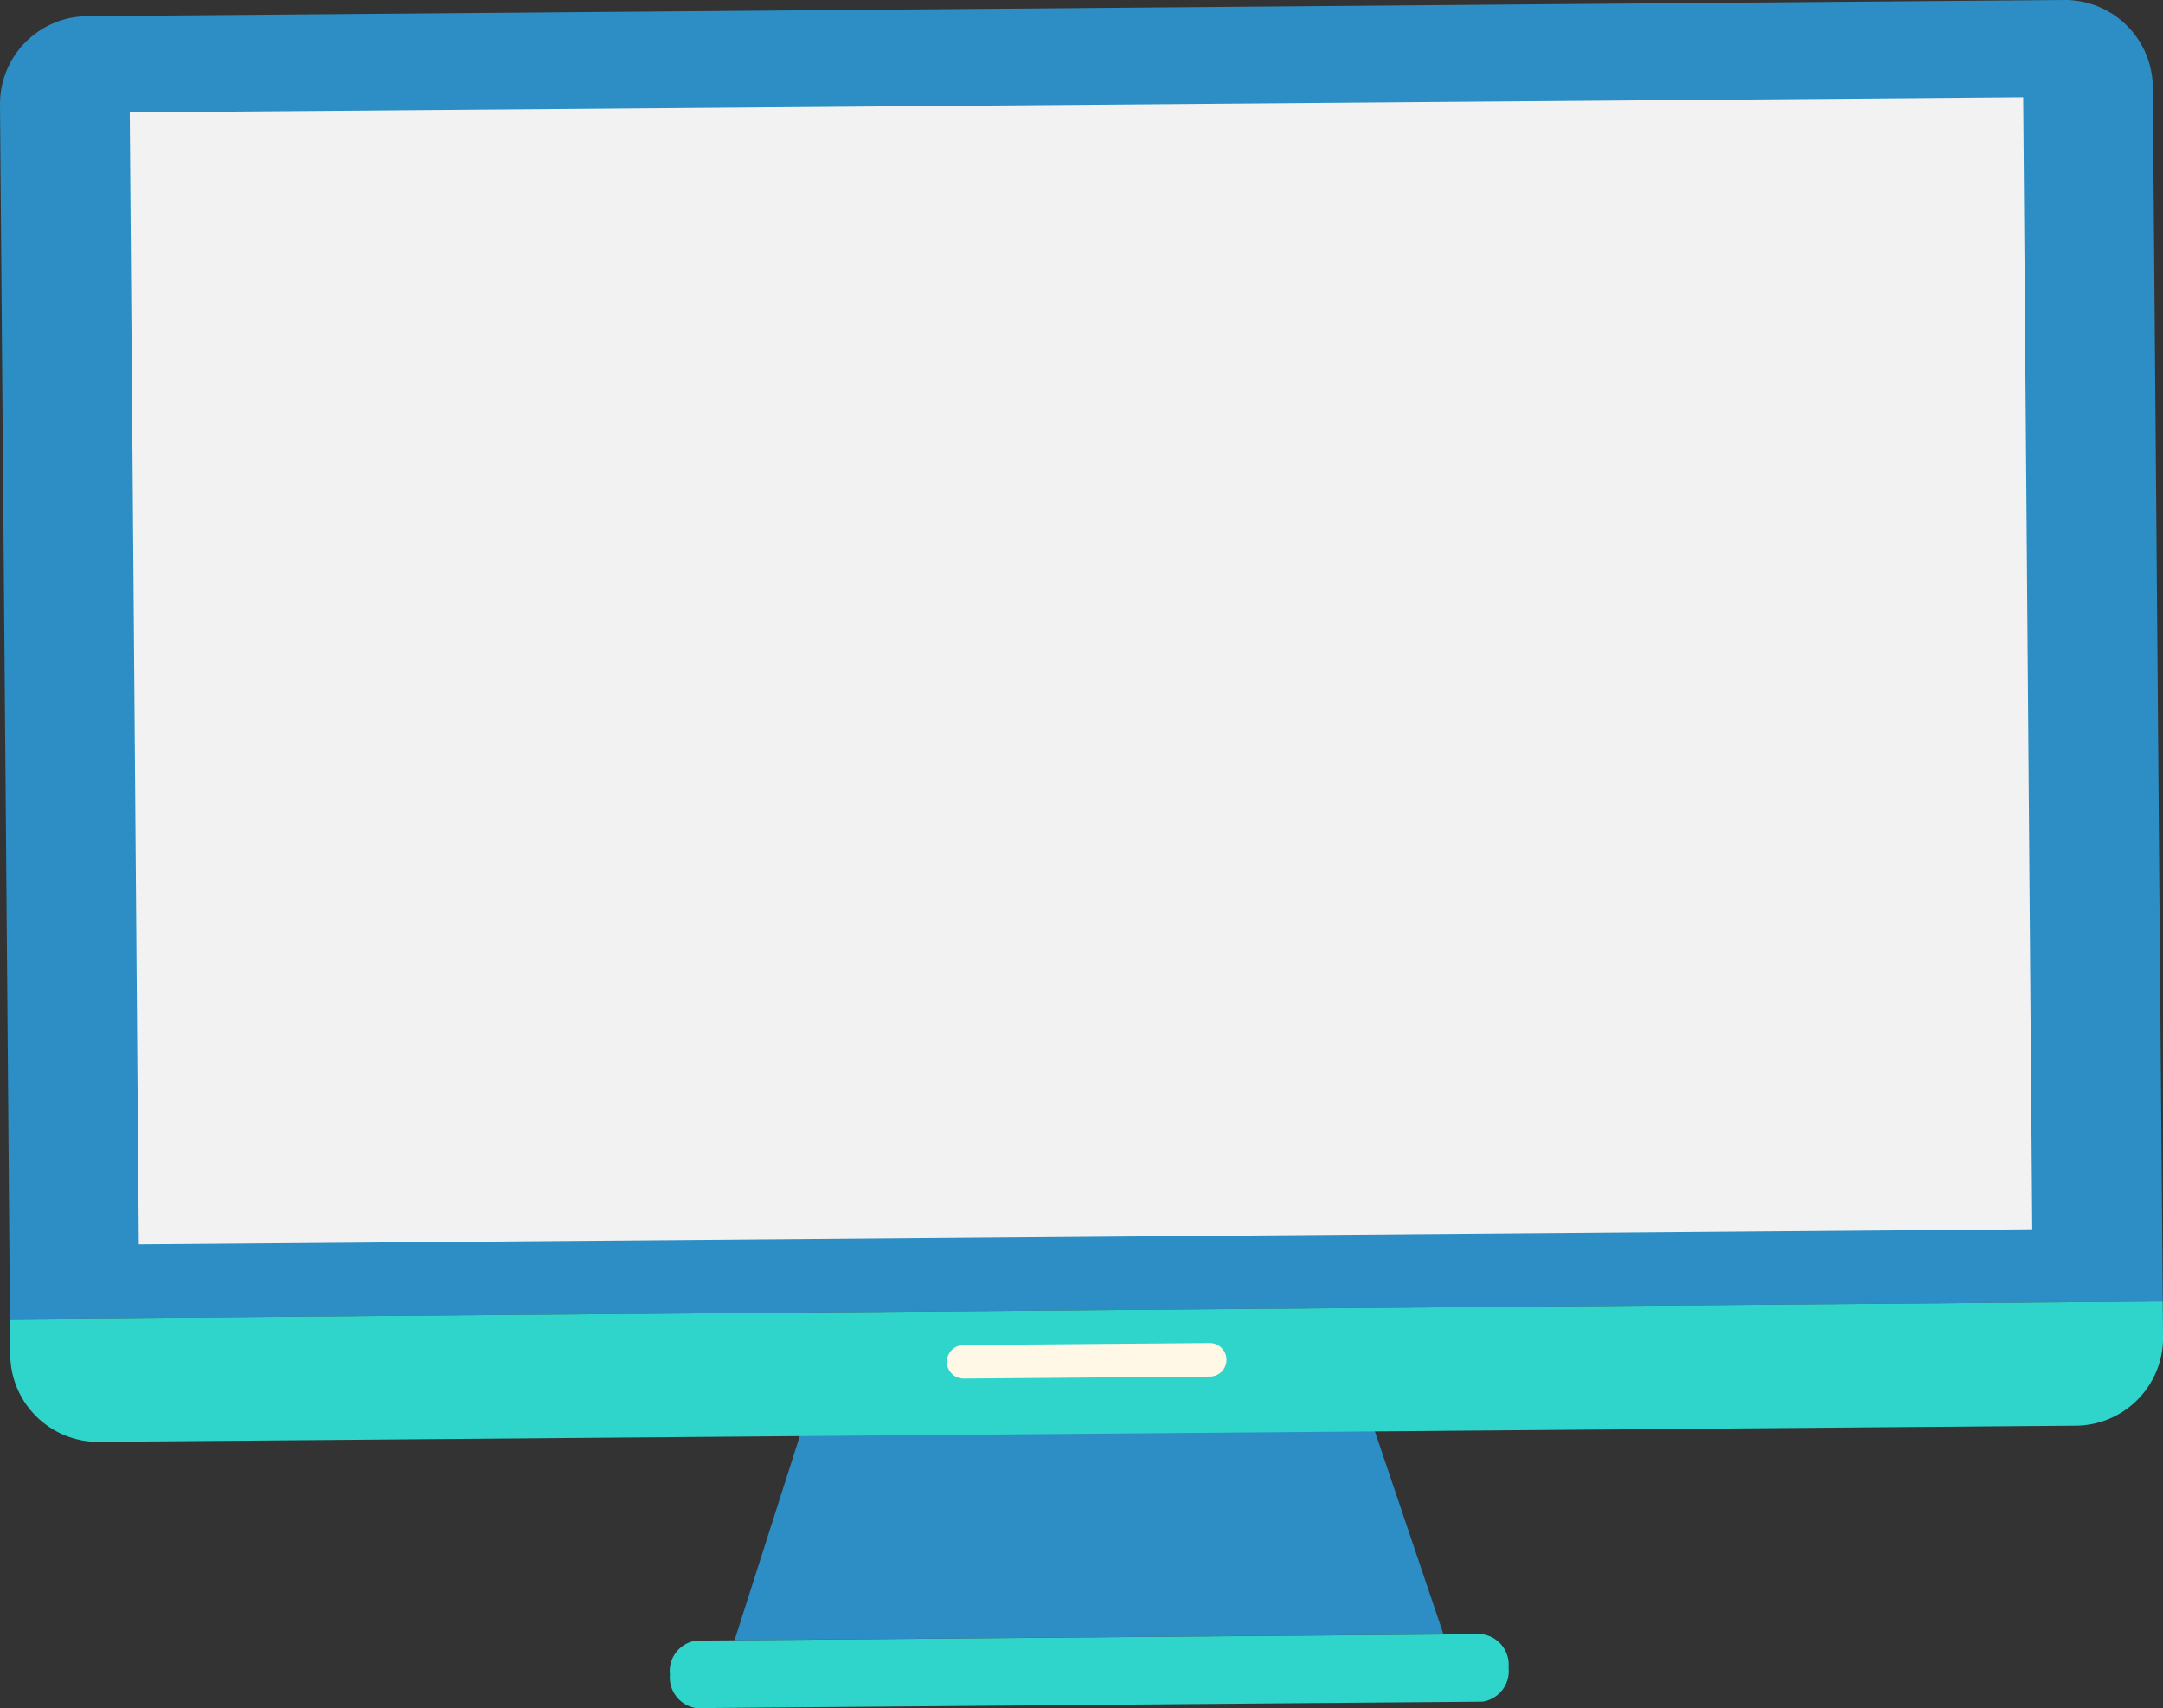
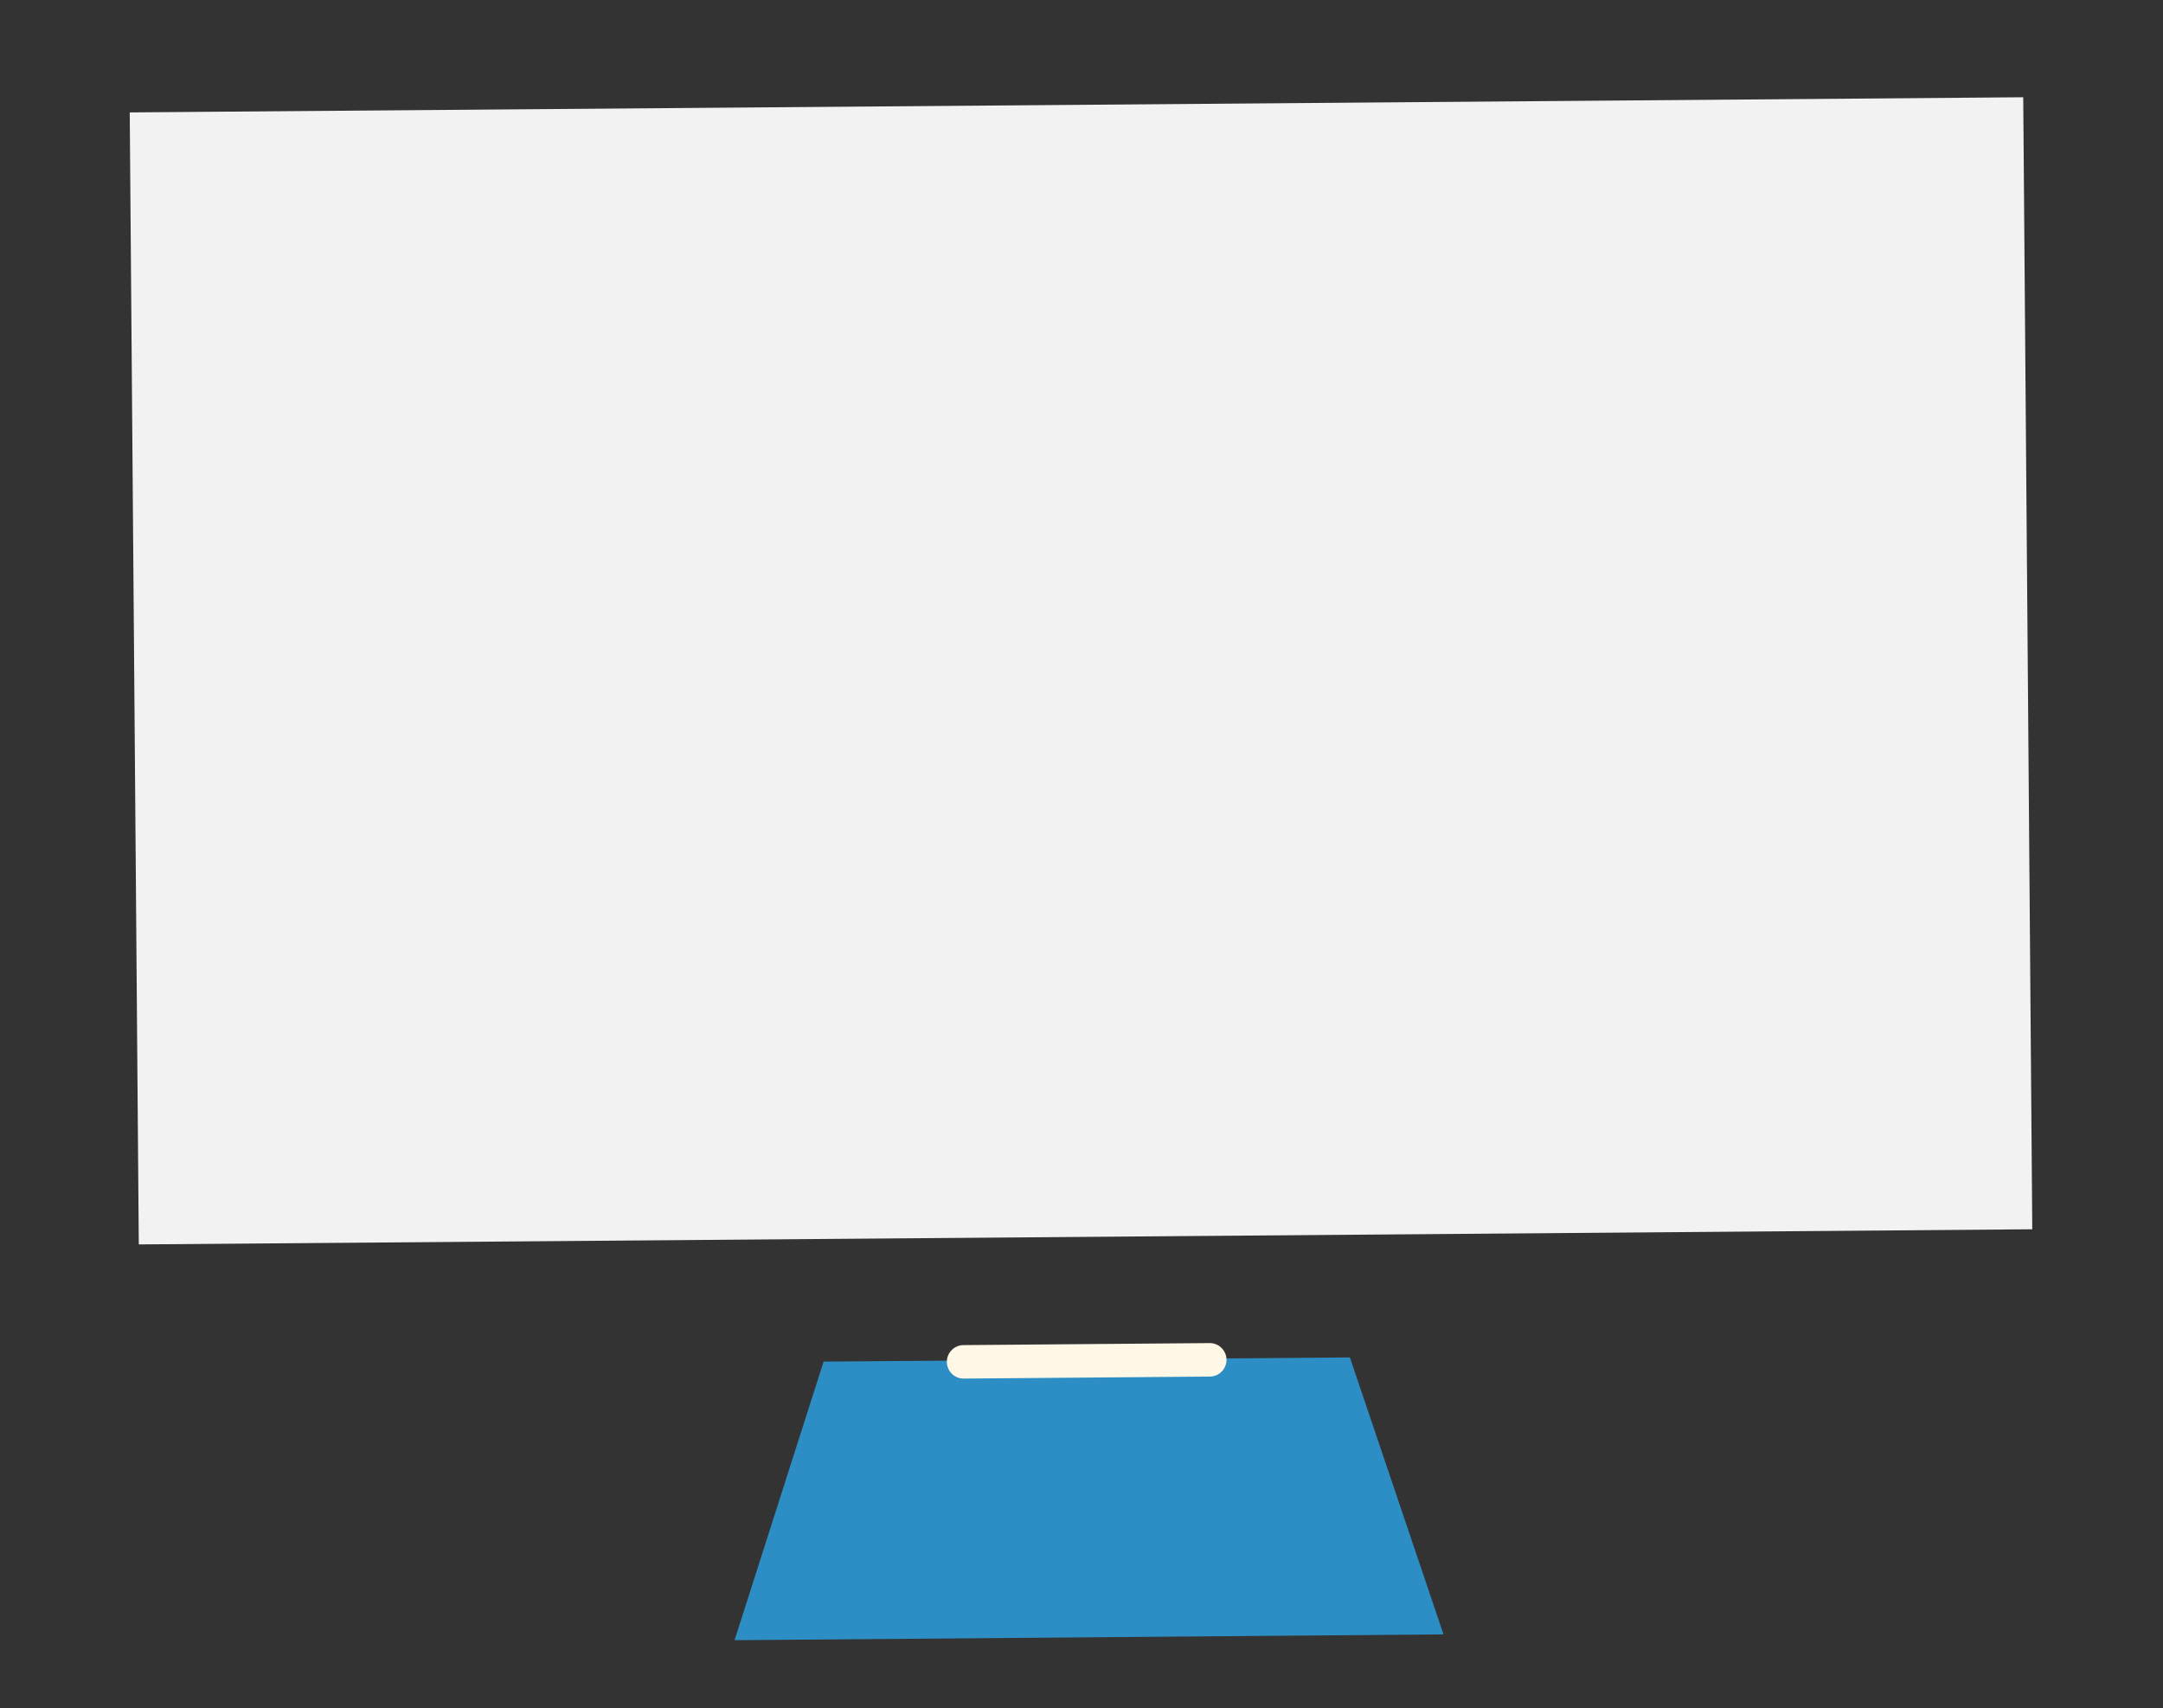
<svg xmlns="http://www.w3.org/2000/svg" width="51.687" height="40.815" viewBox="0 0 51.687 40.815">
  <rect x="0" y="0" width="51.687" height="40.815" fill="#333333" stroke="none" />
  <g id="グループ_8" data-name="グループ 8" transform="translate(-576.502 -87.175)">
-     <path id="パス_7" data-name="パス 7" d="M627.945,89.254a2.1,2.1,0,0,0-2.112-2.079l-47.252.387a2.1,2.1,0,0,0-2.079,2.113l.238,29.018,51.443-.421Z" fill="#2c8ec4" />
    <path id="パス_8" data-name="パス 8" d="M624.645,151.446l-16.941.139,2.128-6.657,12.576-.1Z" transform="translate(-13.649 -25.218)" fill="#2c8ec4" />
-     <path id="パス_9" data-name="パス 9" d="M625,157.384a.737.737,0,0,1-.627.813l-18.772.154a.737.737,0,0,1-.64-.8h0a.735.735,0,0,1,.627-.813l18.772-.154a.735.735,0,0,1,.64.8Z" transform="translate(-12.45 -30.361)" fill="#2fd4ca" />
    <rect id="長方形_80" data-name="長方形 80" width="45.247" height="27.049" transform="matrix(1, -0.008, 0.008, 1, 579.602, 89.861)" fill="#f2f2f2" />
-     <path id="パス_10" data-name="パス 10" d="M579.045,145.808l47.252-.387a2.1,2.1,0,0,0,2.078-2.114l-.007-.855-51.443.421.007.855A2.1,2.1,0,0,0,579.045,145.808Z" transform="translate(-0.185 -24.18)" fill="#2fd4ca" />
    <path id="長方形_81" data-name="長方形 81" d="M.4,0H6.282a.4.4,0,0,1,.4.4v0a.4.4,0,0,1-.4.4H.4A.4.4,0,0,1,0,.4v0A.4.4,0,0,1,.4,0Z" transform="translate(599.125 119.319) rotate(-0.469)" fill="#fff8e6" />
  </g>
</svg>